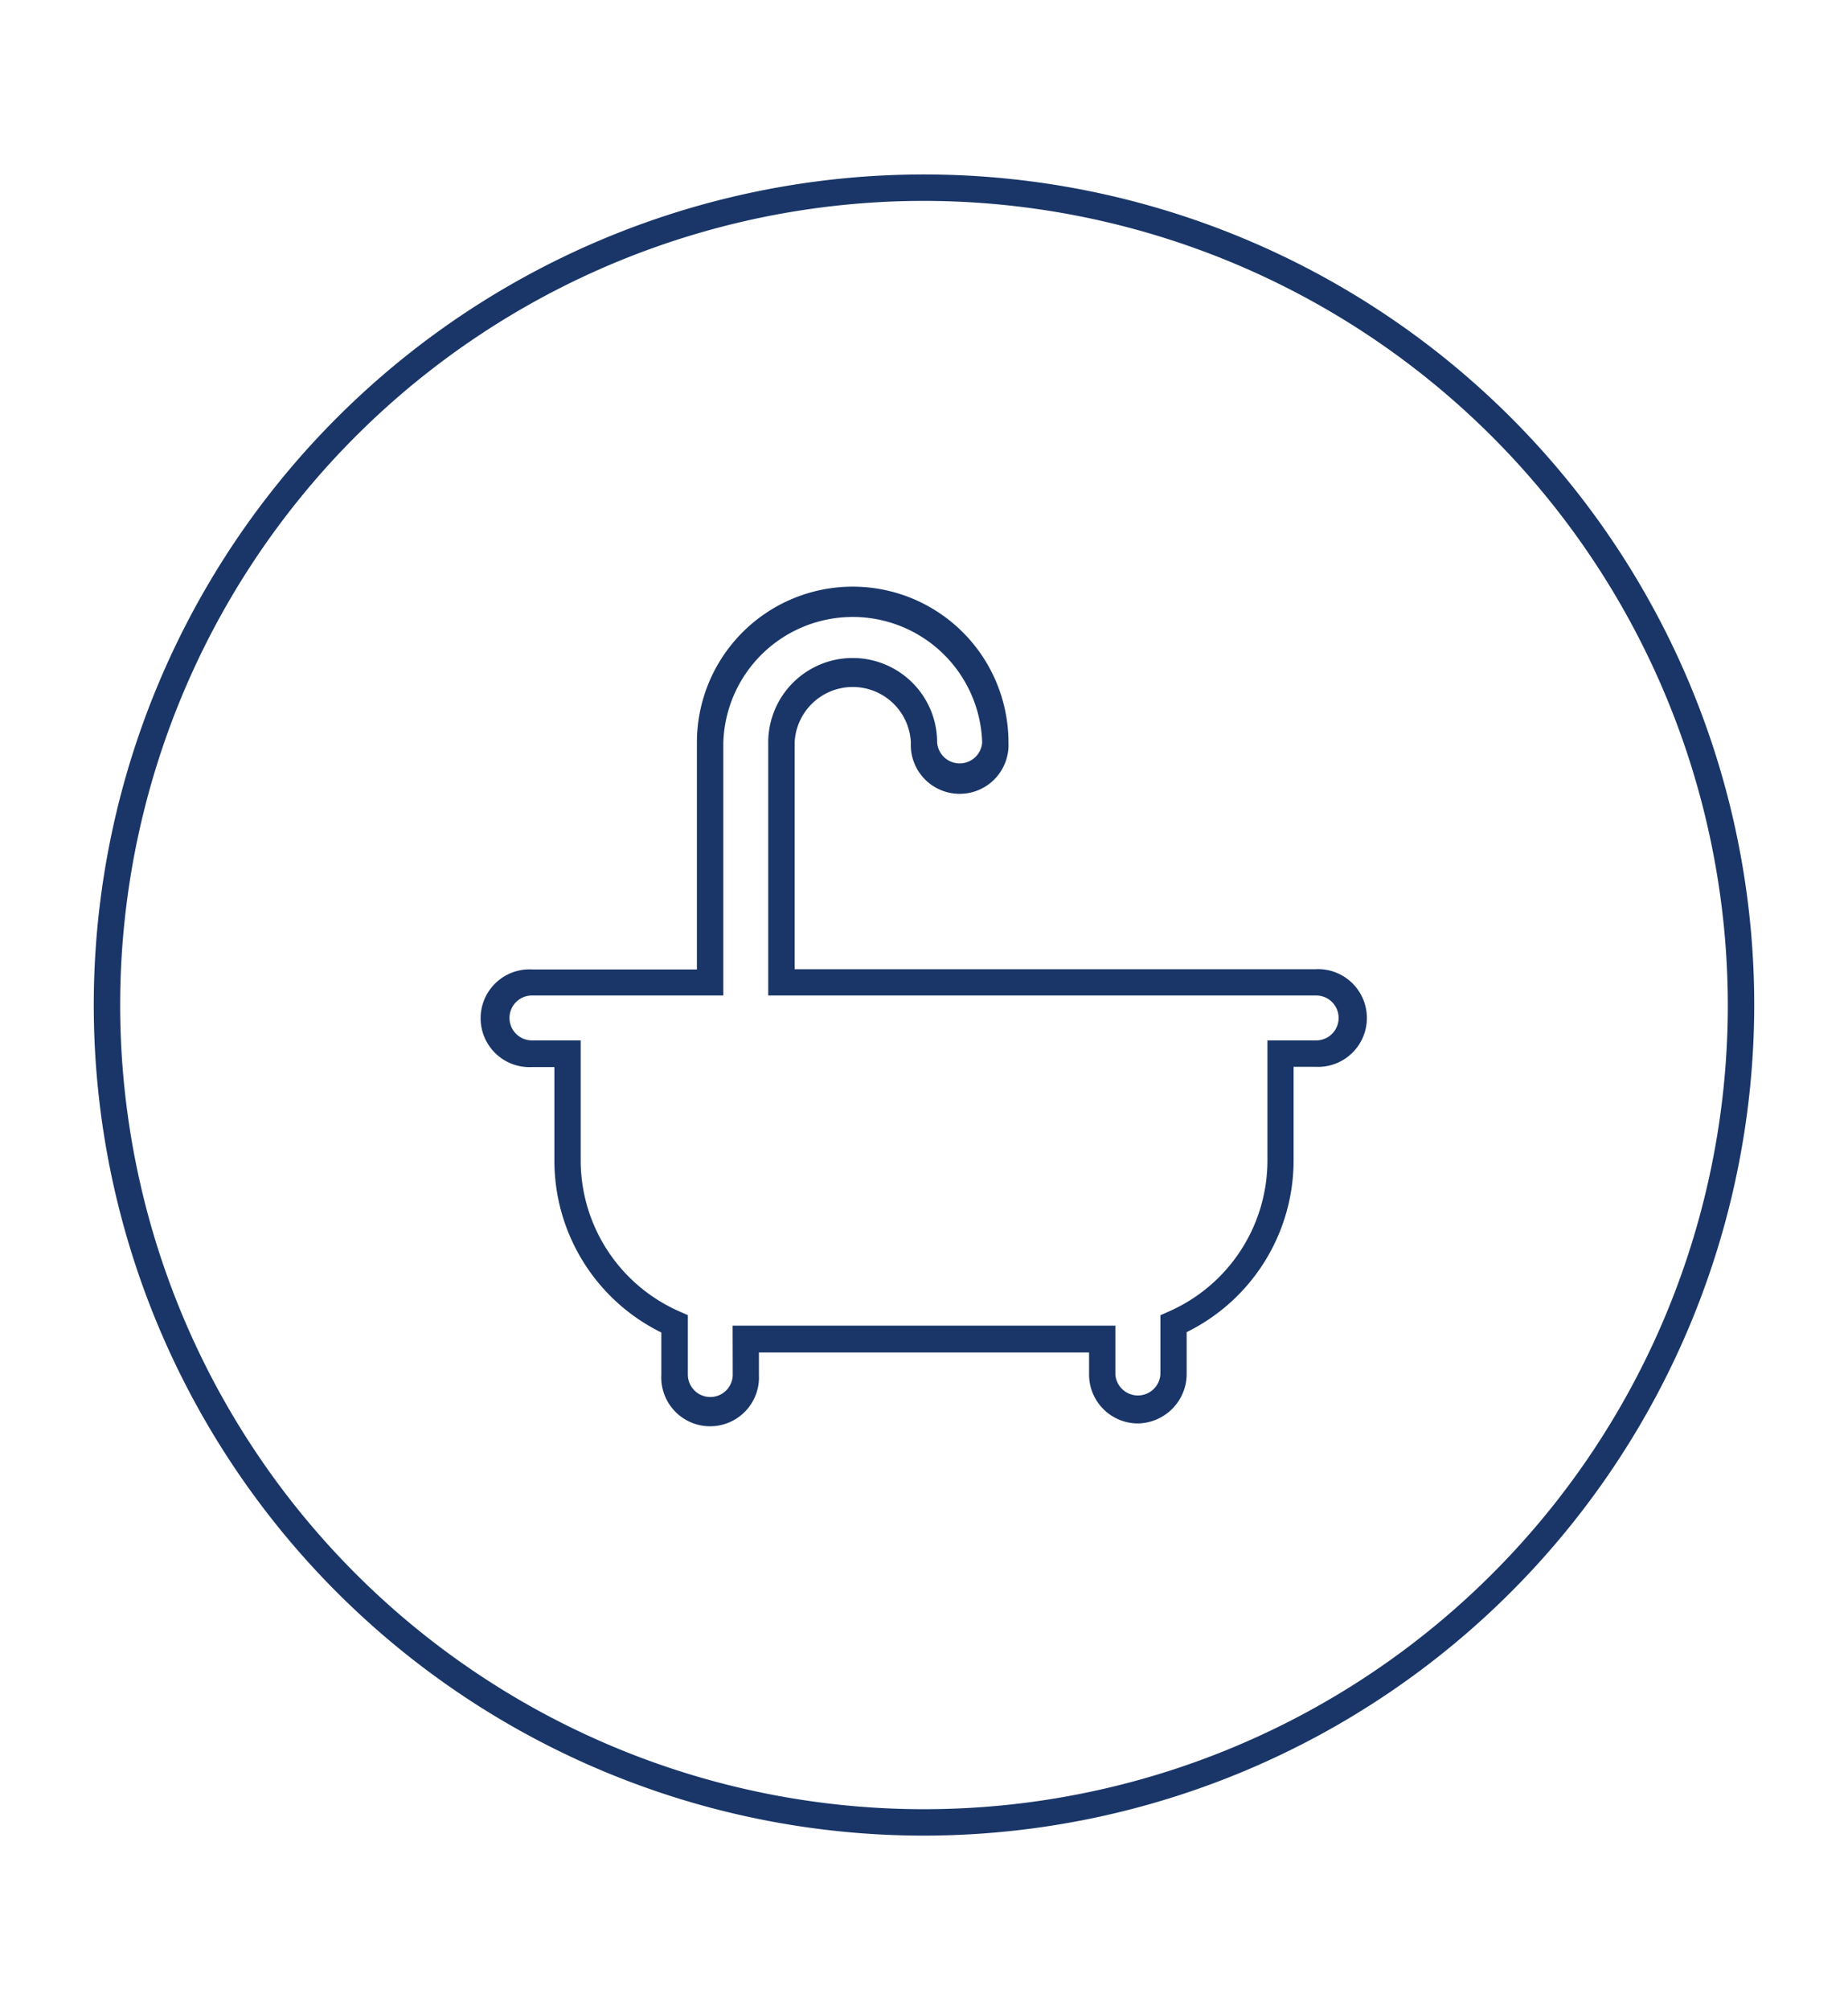
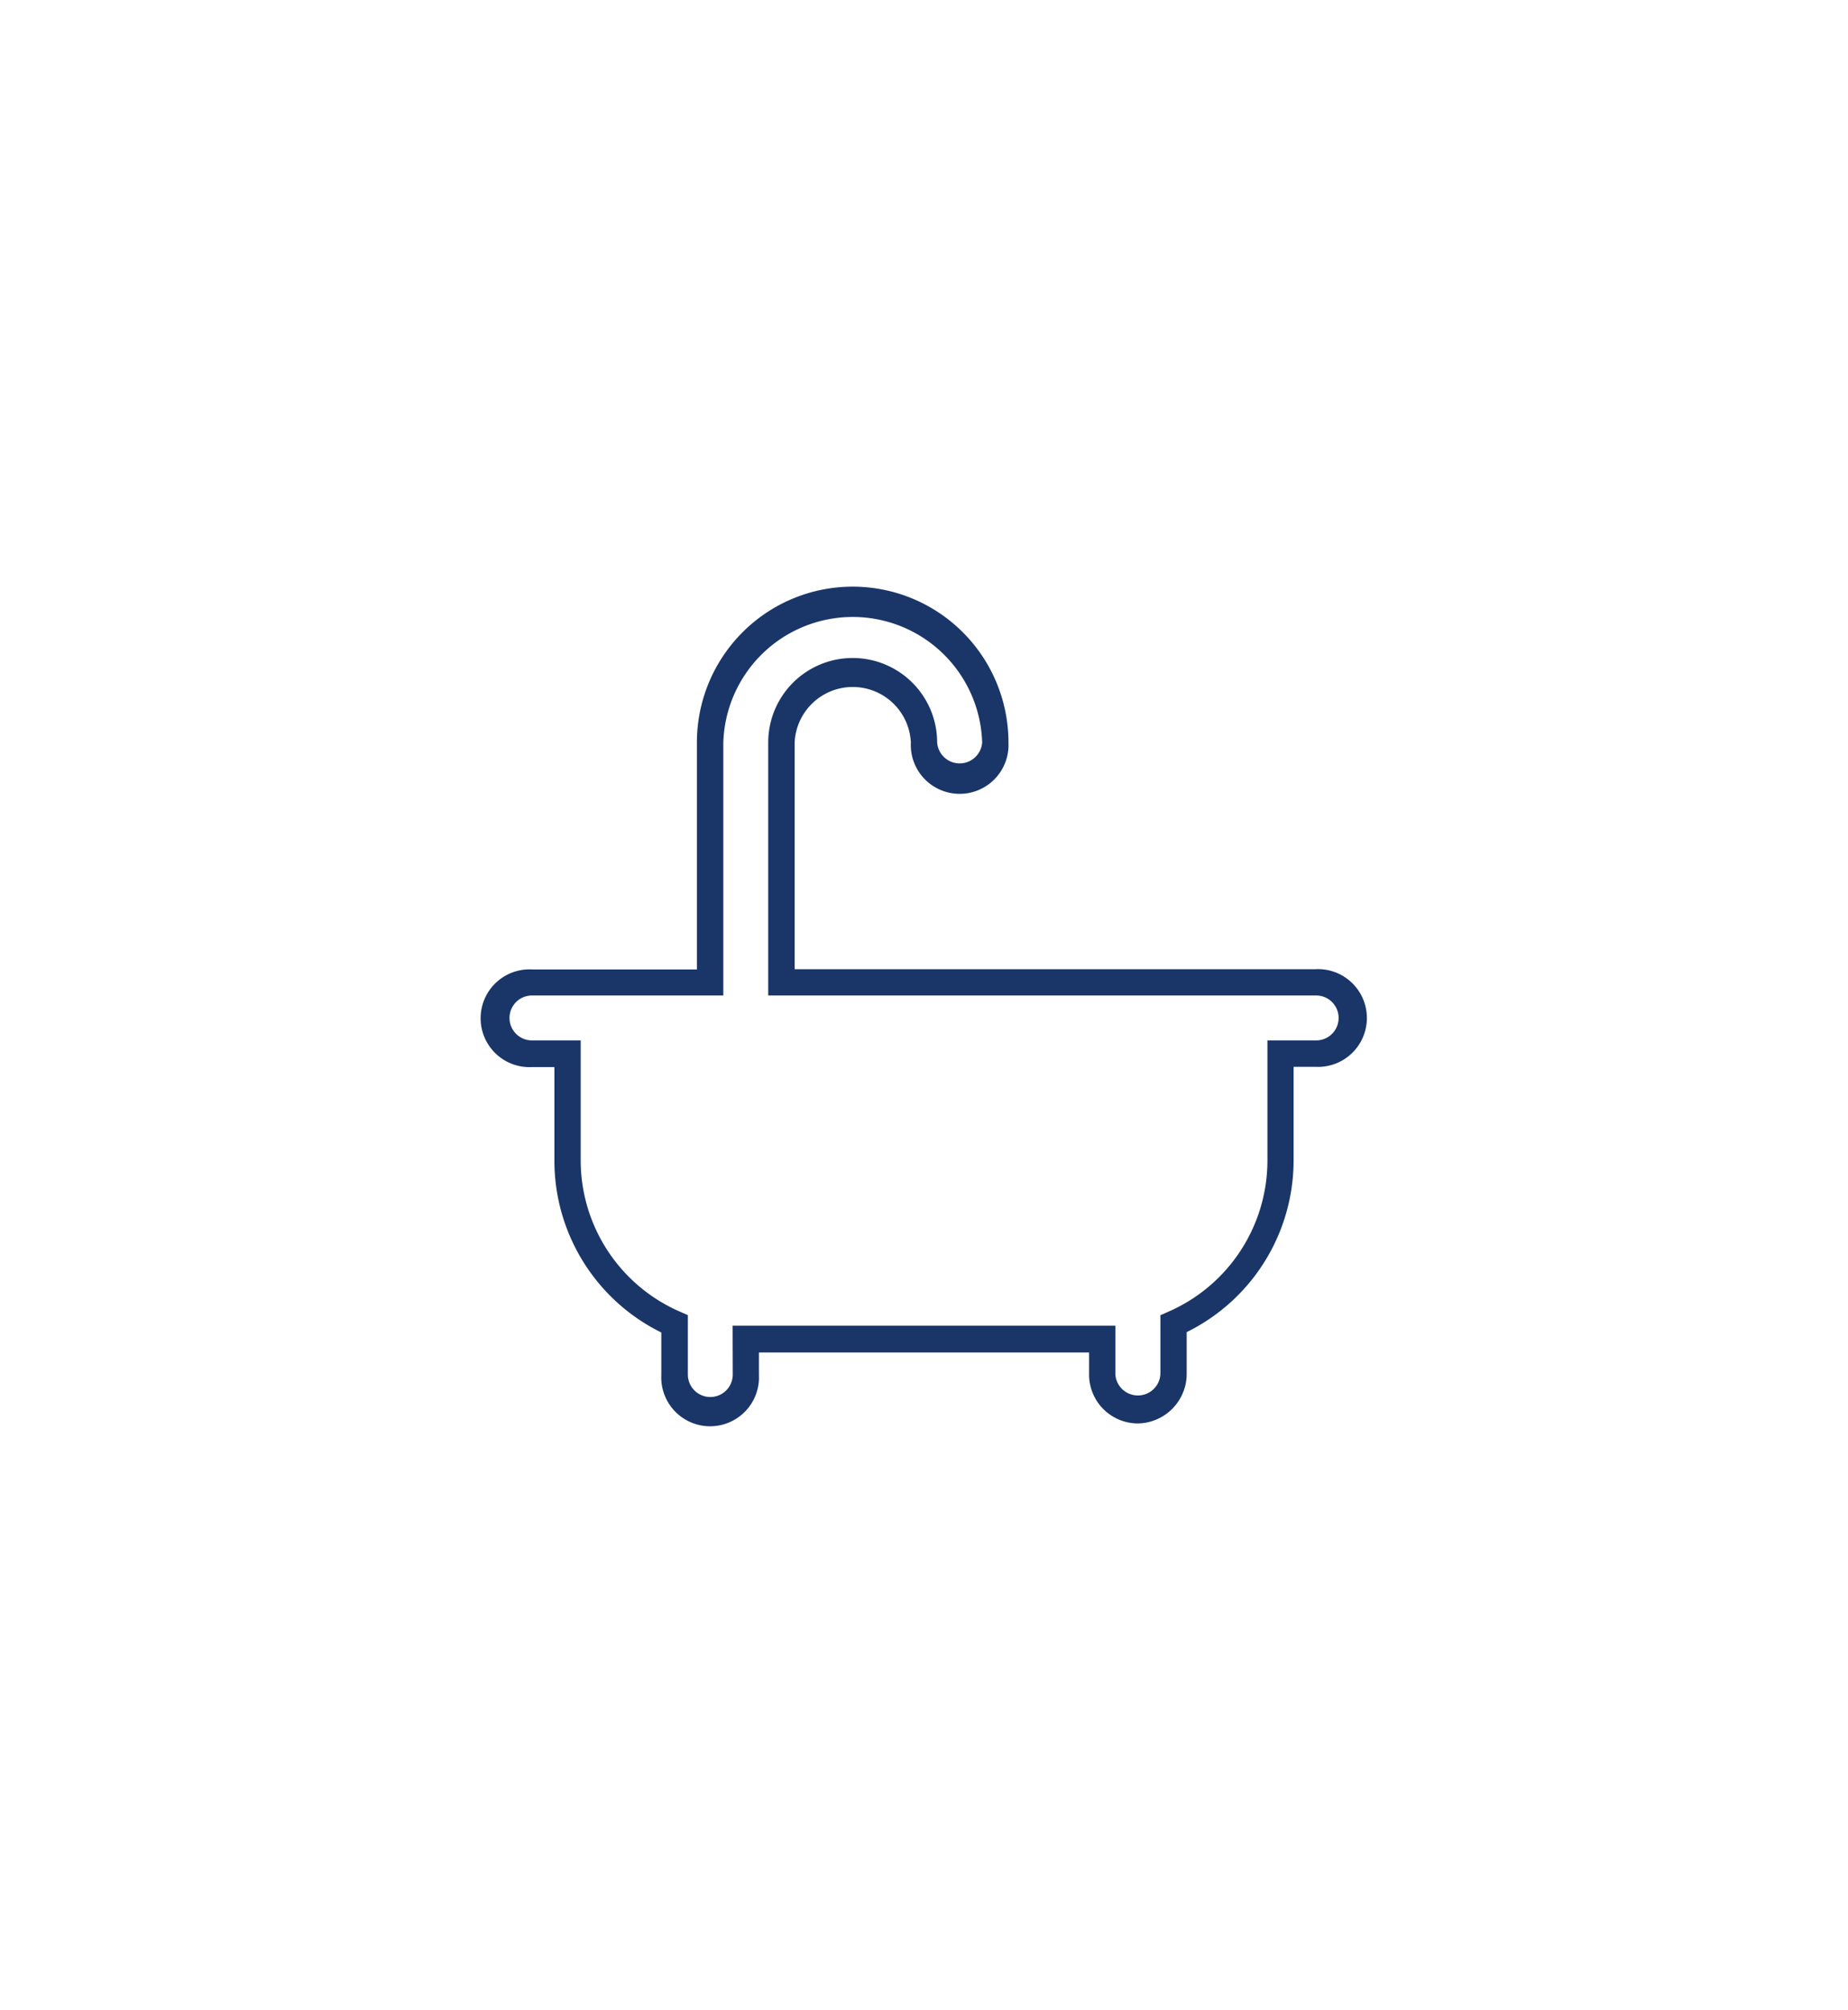
<svg xmlns="http://www.w3.org/2000/svg" id="Capa_1" data-name="Capa 1" viewBox="0 0 149 162">
  <defs>
    <style>.cls-1{fill:#1a3668;}</style>
  </defs>
  <path class="cls-1" d="M91.74,114.72a3.94,3.94,0,0,1-3.93-3.94V109H61.19v1.81a3.94,3.94,0,1,1-7.87,0v-3.42A15.43,15.43,0,0,1,44.7,93.54V86H42.89a3.94,3.94,0,1,1,0-7.87h13.3V59.84a12.56,12.56,0,0,1,25.12,0,3.94,3.94,0,1,1-7.87,0,4.69,4.69,0,0,0-9.37,0V78.11h42a3.94,3.94,0,1,1,0,7.87H104.3v7.56a15.43,15.43,0,0,1-8.62,13.82v3.42A4,4,0,0,1,91.74,114.72Zm-32.67-7.88H89.93v3.94a1.82,1.82,0,0,0,3.63,0V106l.63-.28a13.3,13.3,0,0,0,8-12.18V83.85h3.93a1.81,1.81,0,1,0,0-3.62H61.94V59.84a6.81,6.81,0,0,1,13.62,0,1.82,1.82,0,0,0,3.63,0,10.44,10.44,0,0,0-20.87,0V80.23H42.89a1.81,1.81,0,1,0,0,3.62h3.93v9.69a13.3,13.3,0,0,0,8,12.17l.64.28v4.79a1.81,1.81,0,0,0,3.62,0Z" />
-   <path class="cls-1" d="M74.5,147.94A66.94,66.94,0,1,1,141.44,81,67,67,0,0,1,74.5,147.94Zm0-131.75A64.81,64.81,0,1,0,139.31,81,64.88,64.88,0,0,0,74.5,16.19Z" />
</svg>